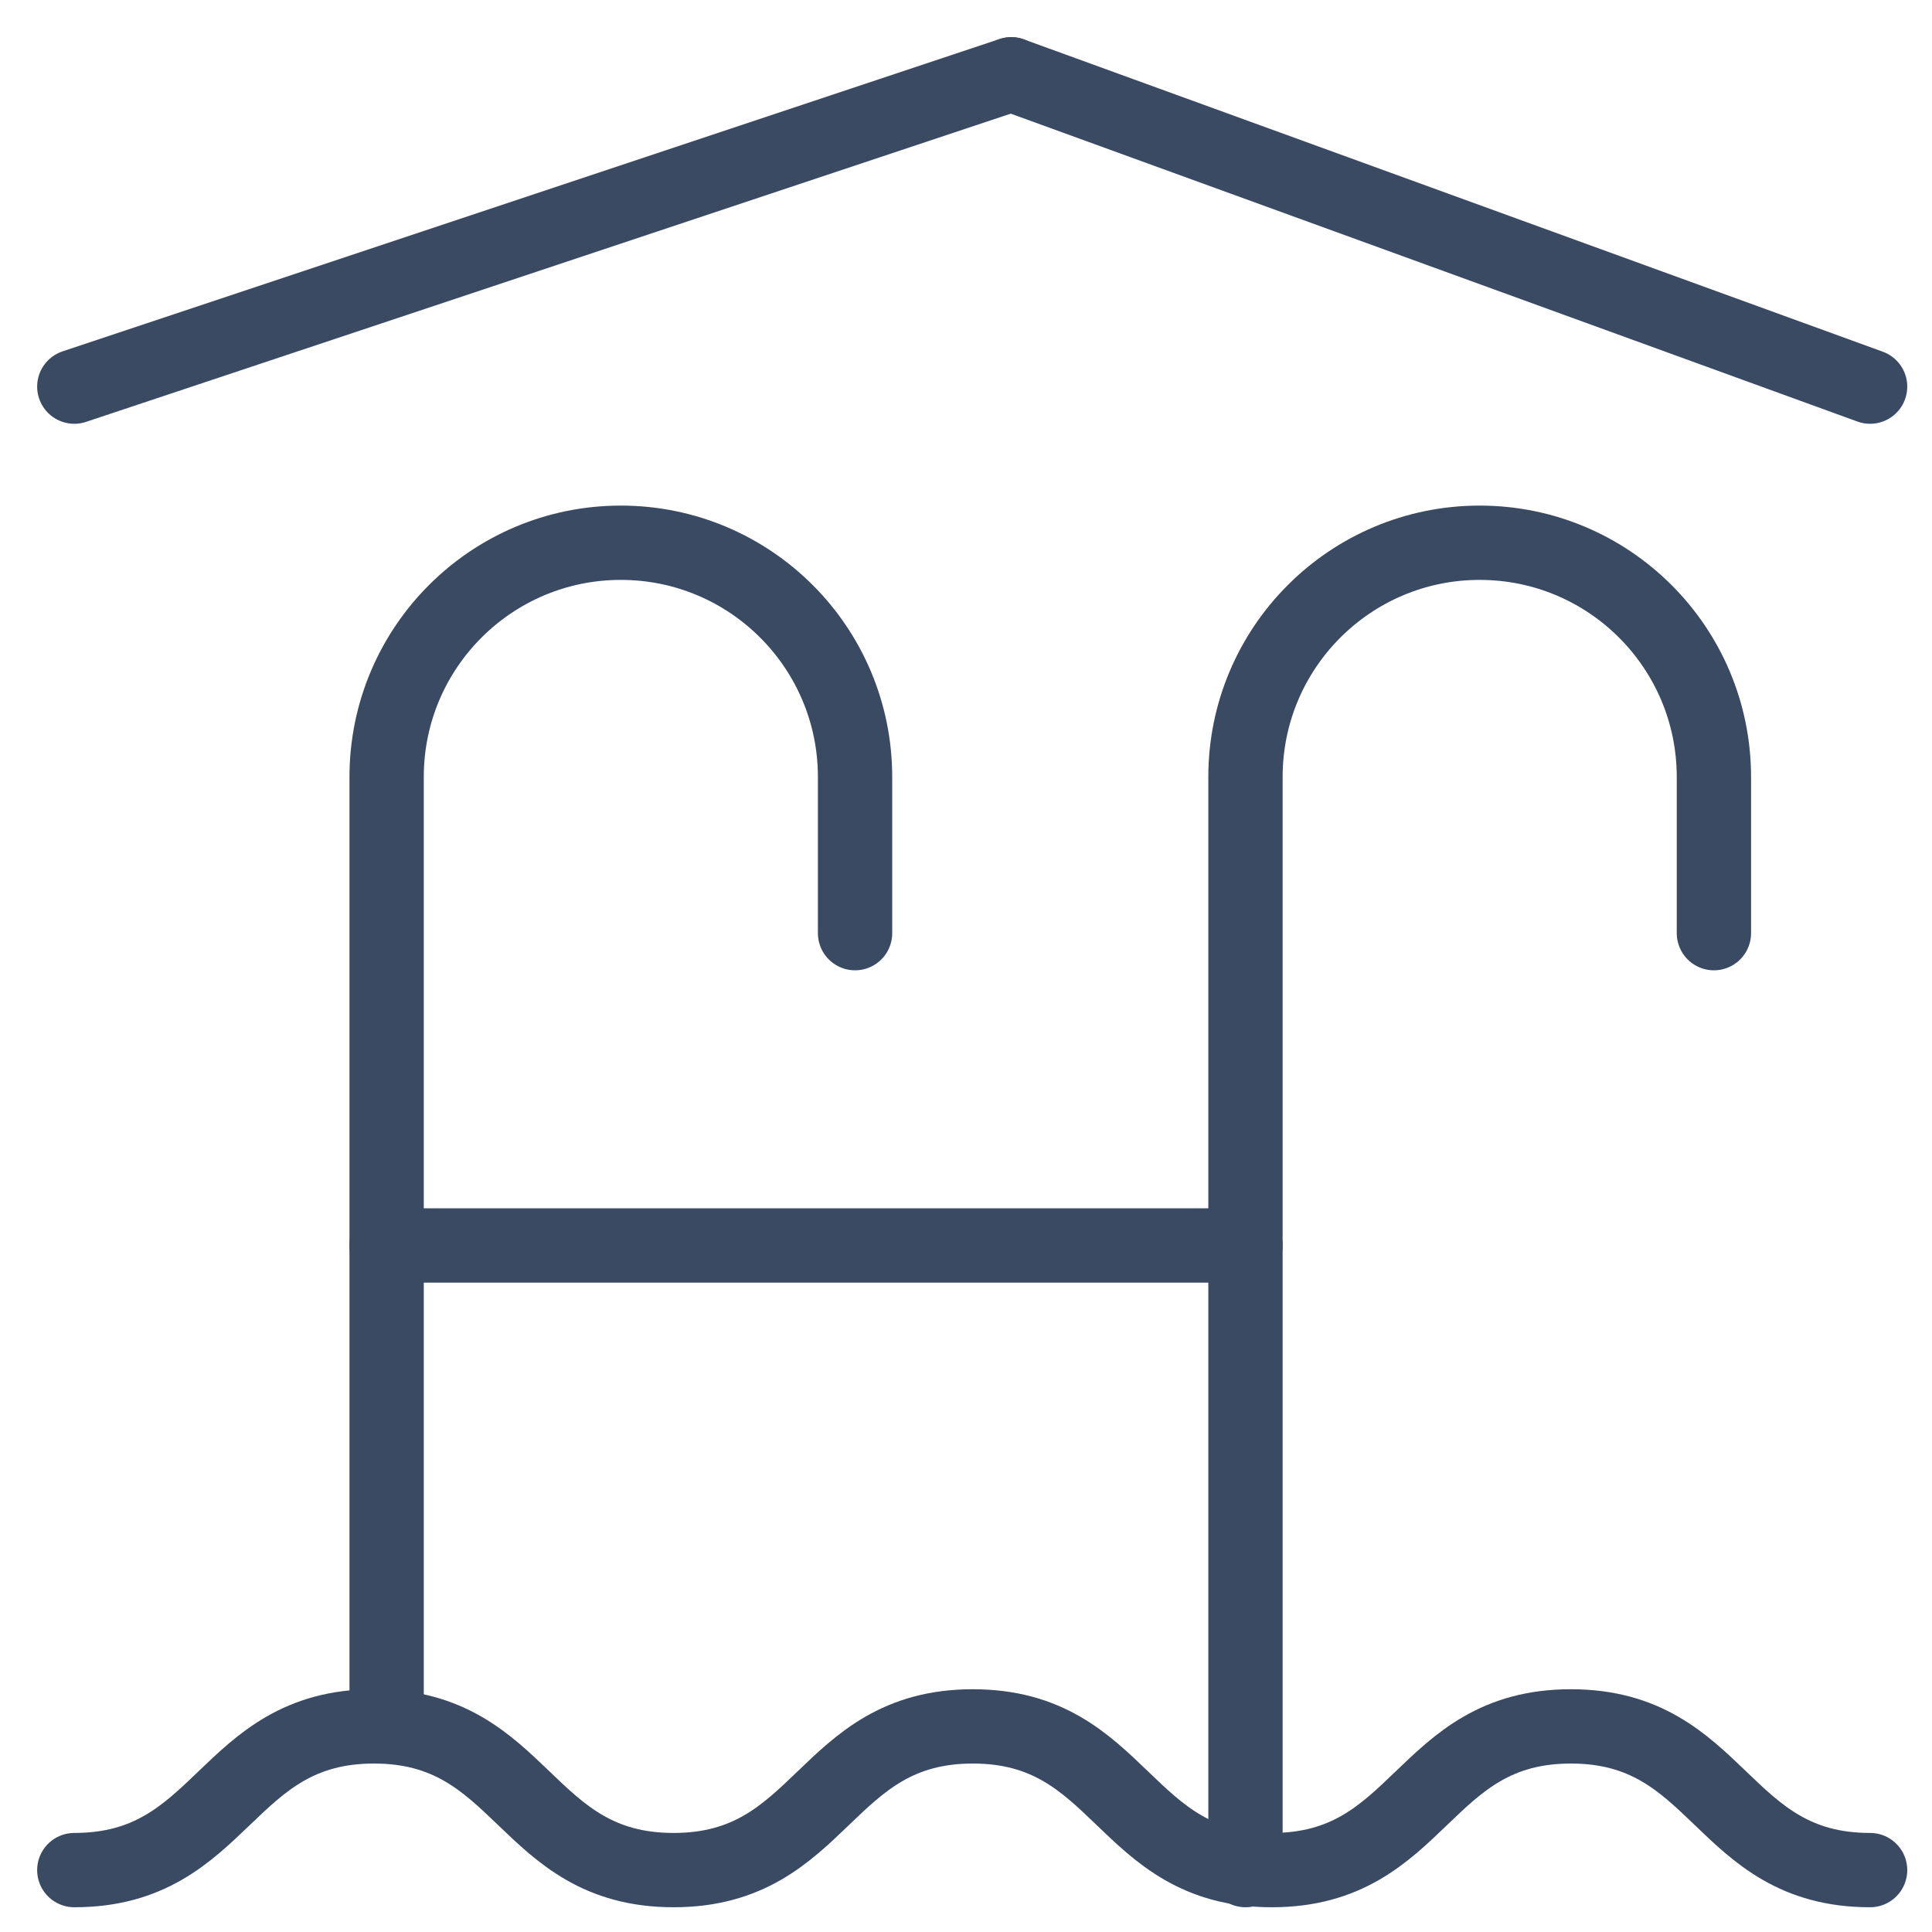
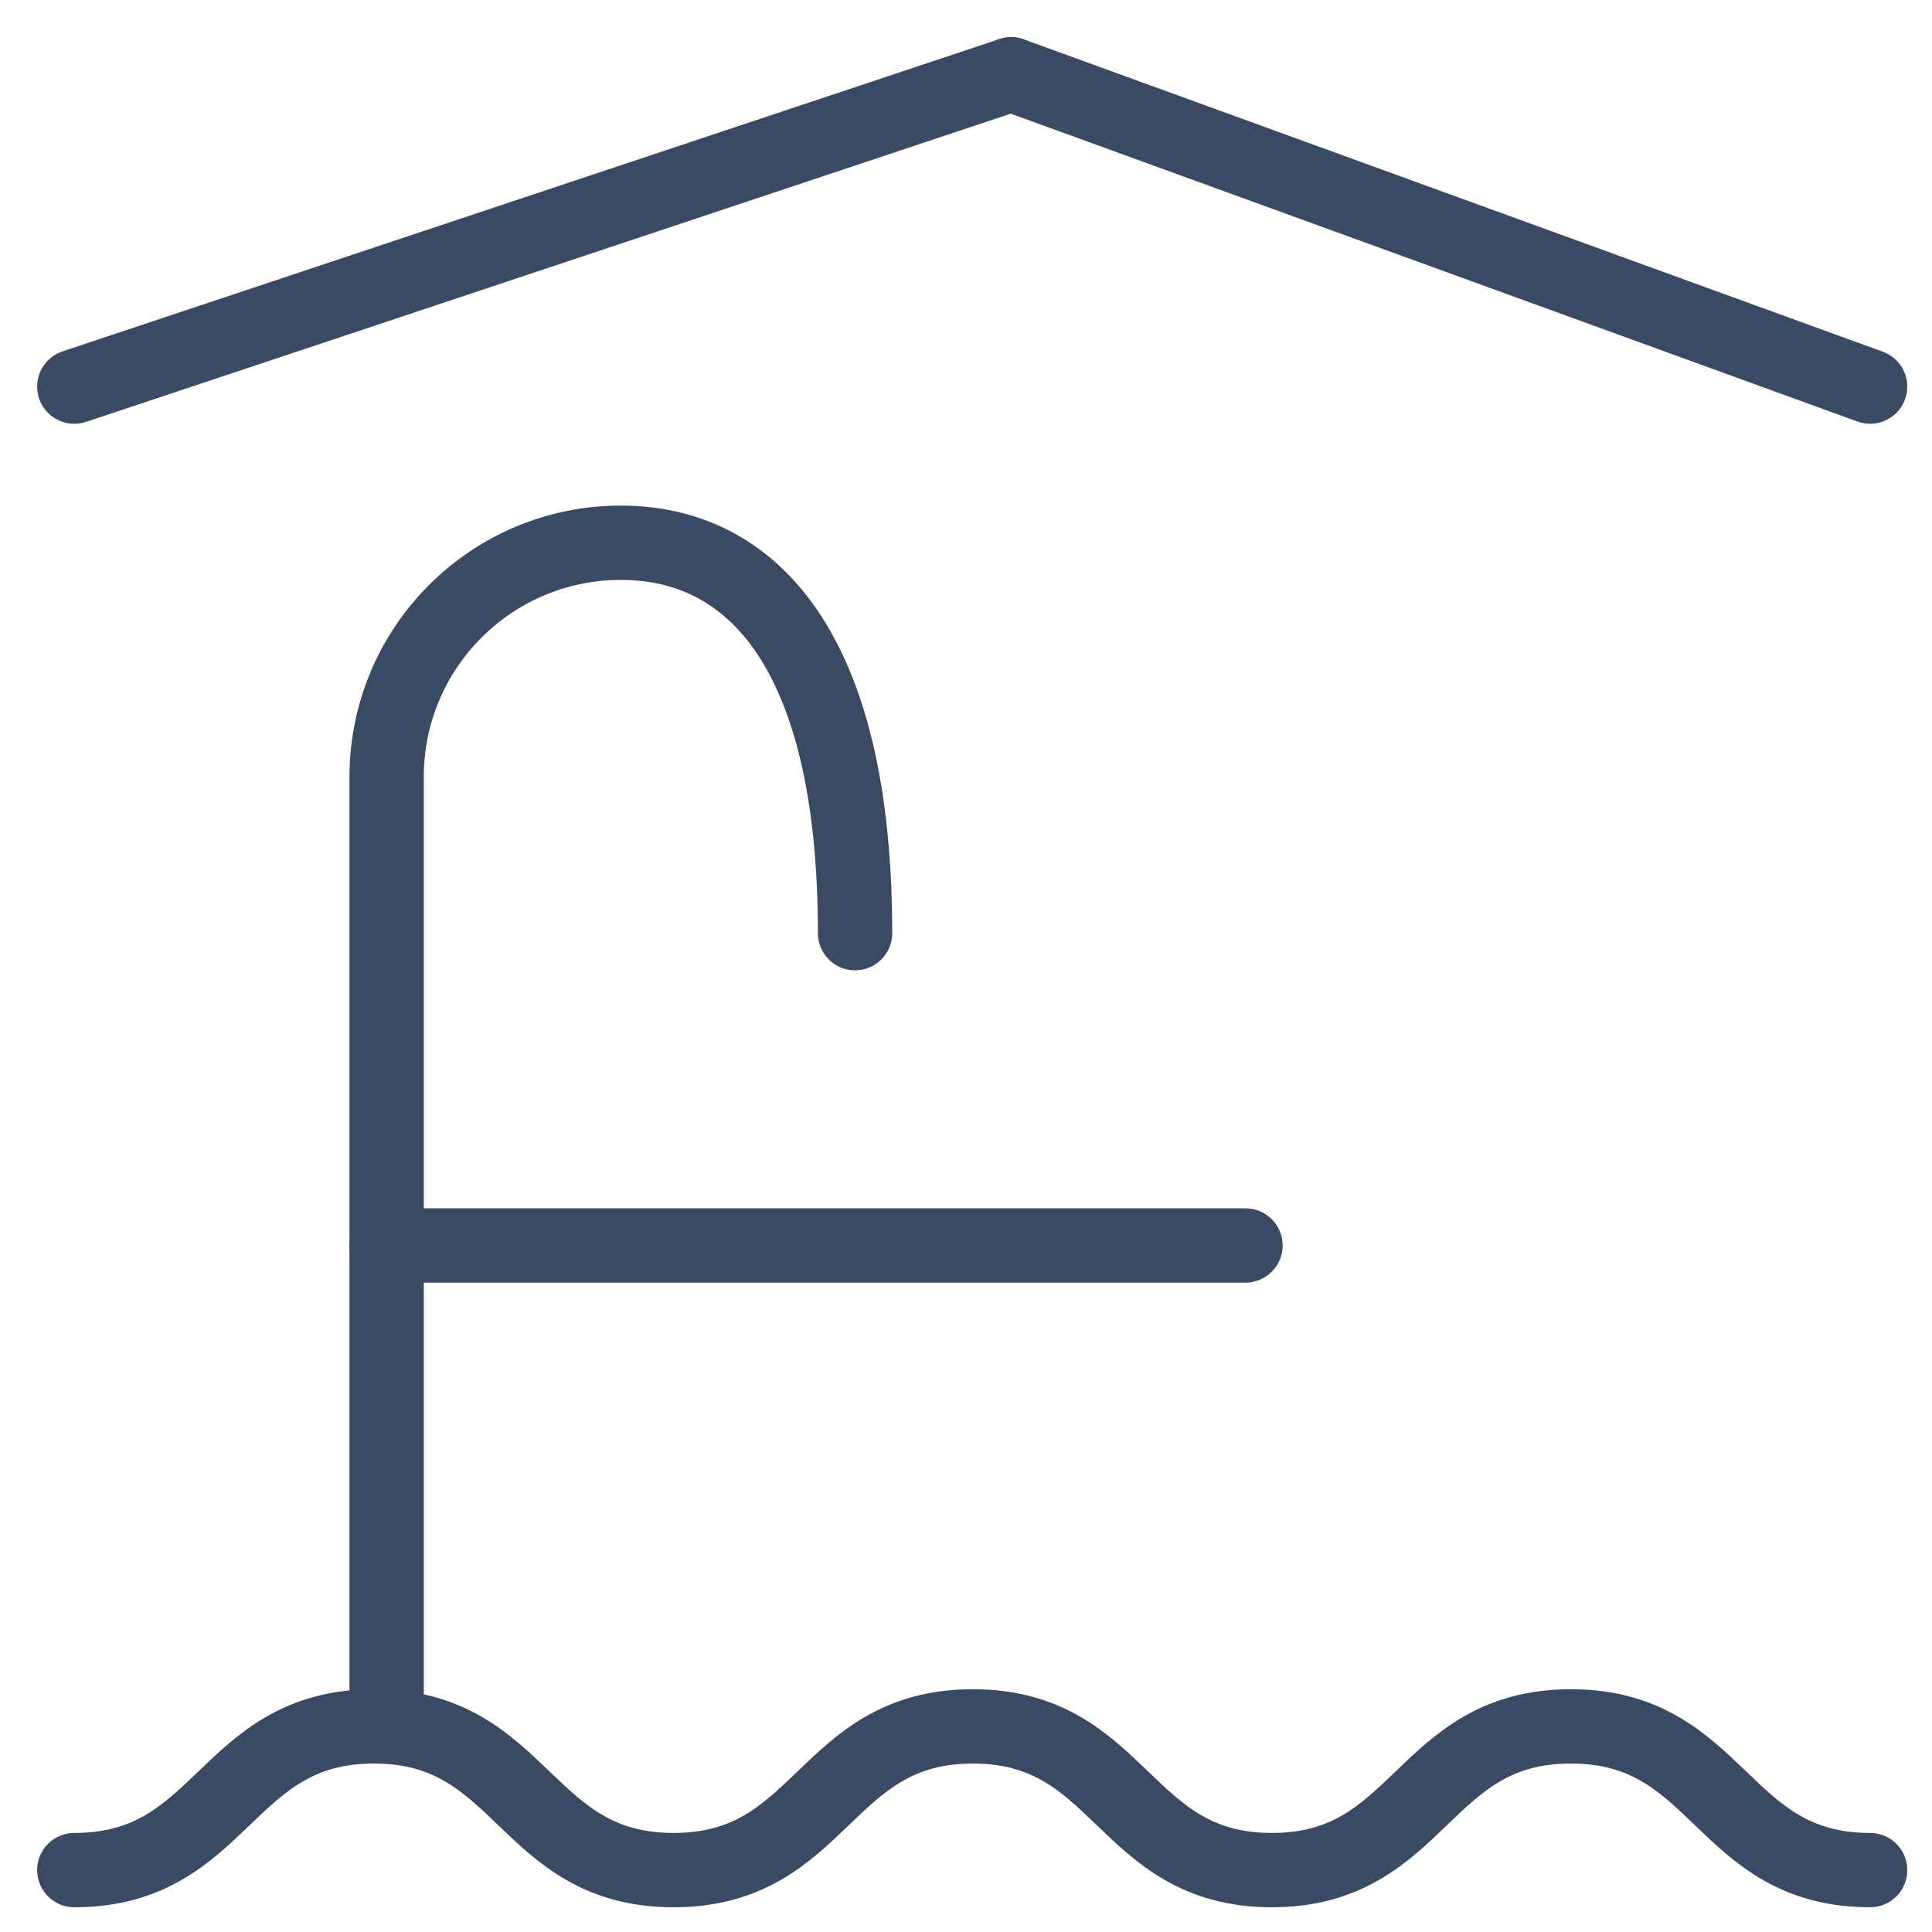
<svg xmlns="http://www.w3.org/2000/svg" width="26px" height="26px" viewBox="0 0 26 26" version="1.1">
  <title>Group 13 Copy 2</title>
  <g id="UI-Kit" stroke="none" stroke-width="1" fill="none" fill-rule="evenodd" stroke-linecap="round" stroke-linejoin="round">
    <g id="Kit-Icons" transform="translate(-830, -304)" stroke="#3A4A62">
      <g id="Group-13-Copy" transform="translate(831, 305)">
        <path d="M24.167,24.167 C22.153,24.167 22.153,22.233 20.14,22.233 C18.128,22.233 18.128,24.167 16.116,24.167 C14.104,24.167 14.104,22.233 12.092,22.233 C10.079,22.233 10.079,24.167 8.065,24.167 C6.049,24.167 6.049,22.233 4.033,22.233 C2.016,22.233 2.016,24.167 0,24.167" id="Stroke-1" />
-         <path d="M10.507,11.558 L10.507,9.457 C10.507,7.715 9.096,6.304 7.355,6.304 C5.614,6.304 4.203,7.715 4.203,9.457 L4.203,22.065" id="Stroke-3" />
-         <path d="M22.065,11.558 L22.065,9.457 C22.065,7.715 20.654,6.304 18.913,6.304 C17.172,6.304 15.761,7.715 15.761,9.457 L15.761,24.167" id="Stroke-5" />
+         <path d="M10.507,11.558 C10.507,7.715 9.096,6.304 7.355,6.304 C5.614,6.304 4.203,7.715 4.203,9.457 L4.203,22.065" id="Stroke-3" />
        <line x1="4.203" y1="15.761" x2="15.761" y2="15.761" id="Stroke-7" />
        <line x1="12.609" y1="0" x2="0" y2="4.203" id="Stroke-9" />
        <line x1="24.167" y1="4.203" x2="12.609" y2="-1.90939055e-13" id="Stroke-11" />
      </g>
    </g>
  </g>
</svg>